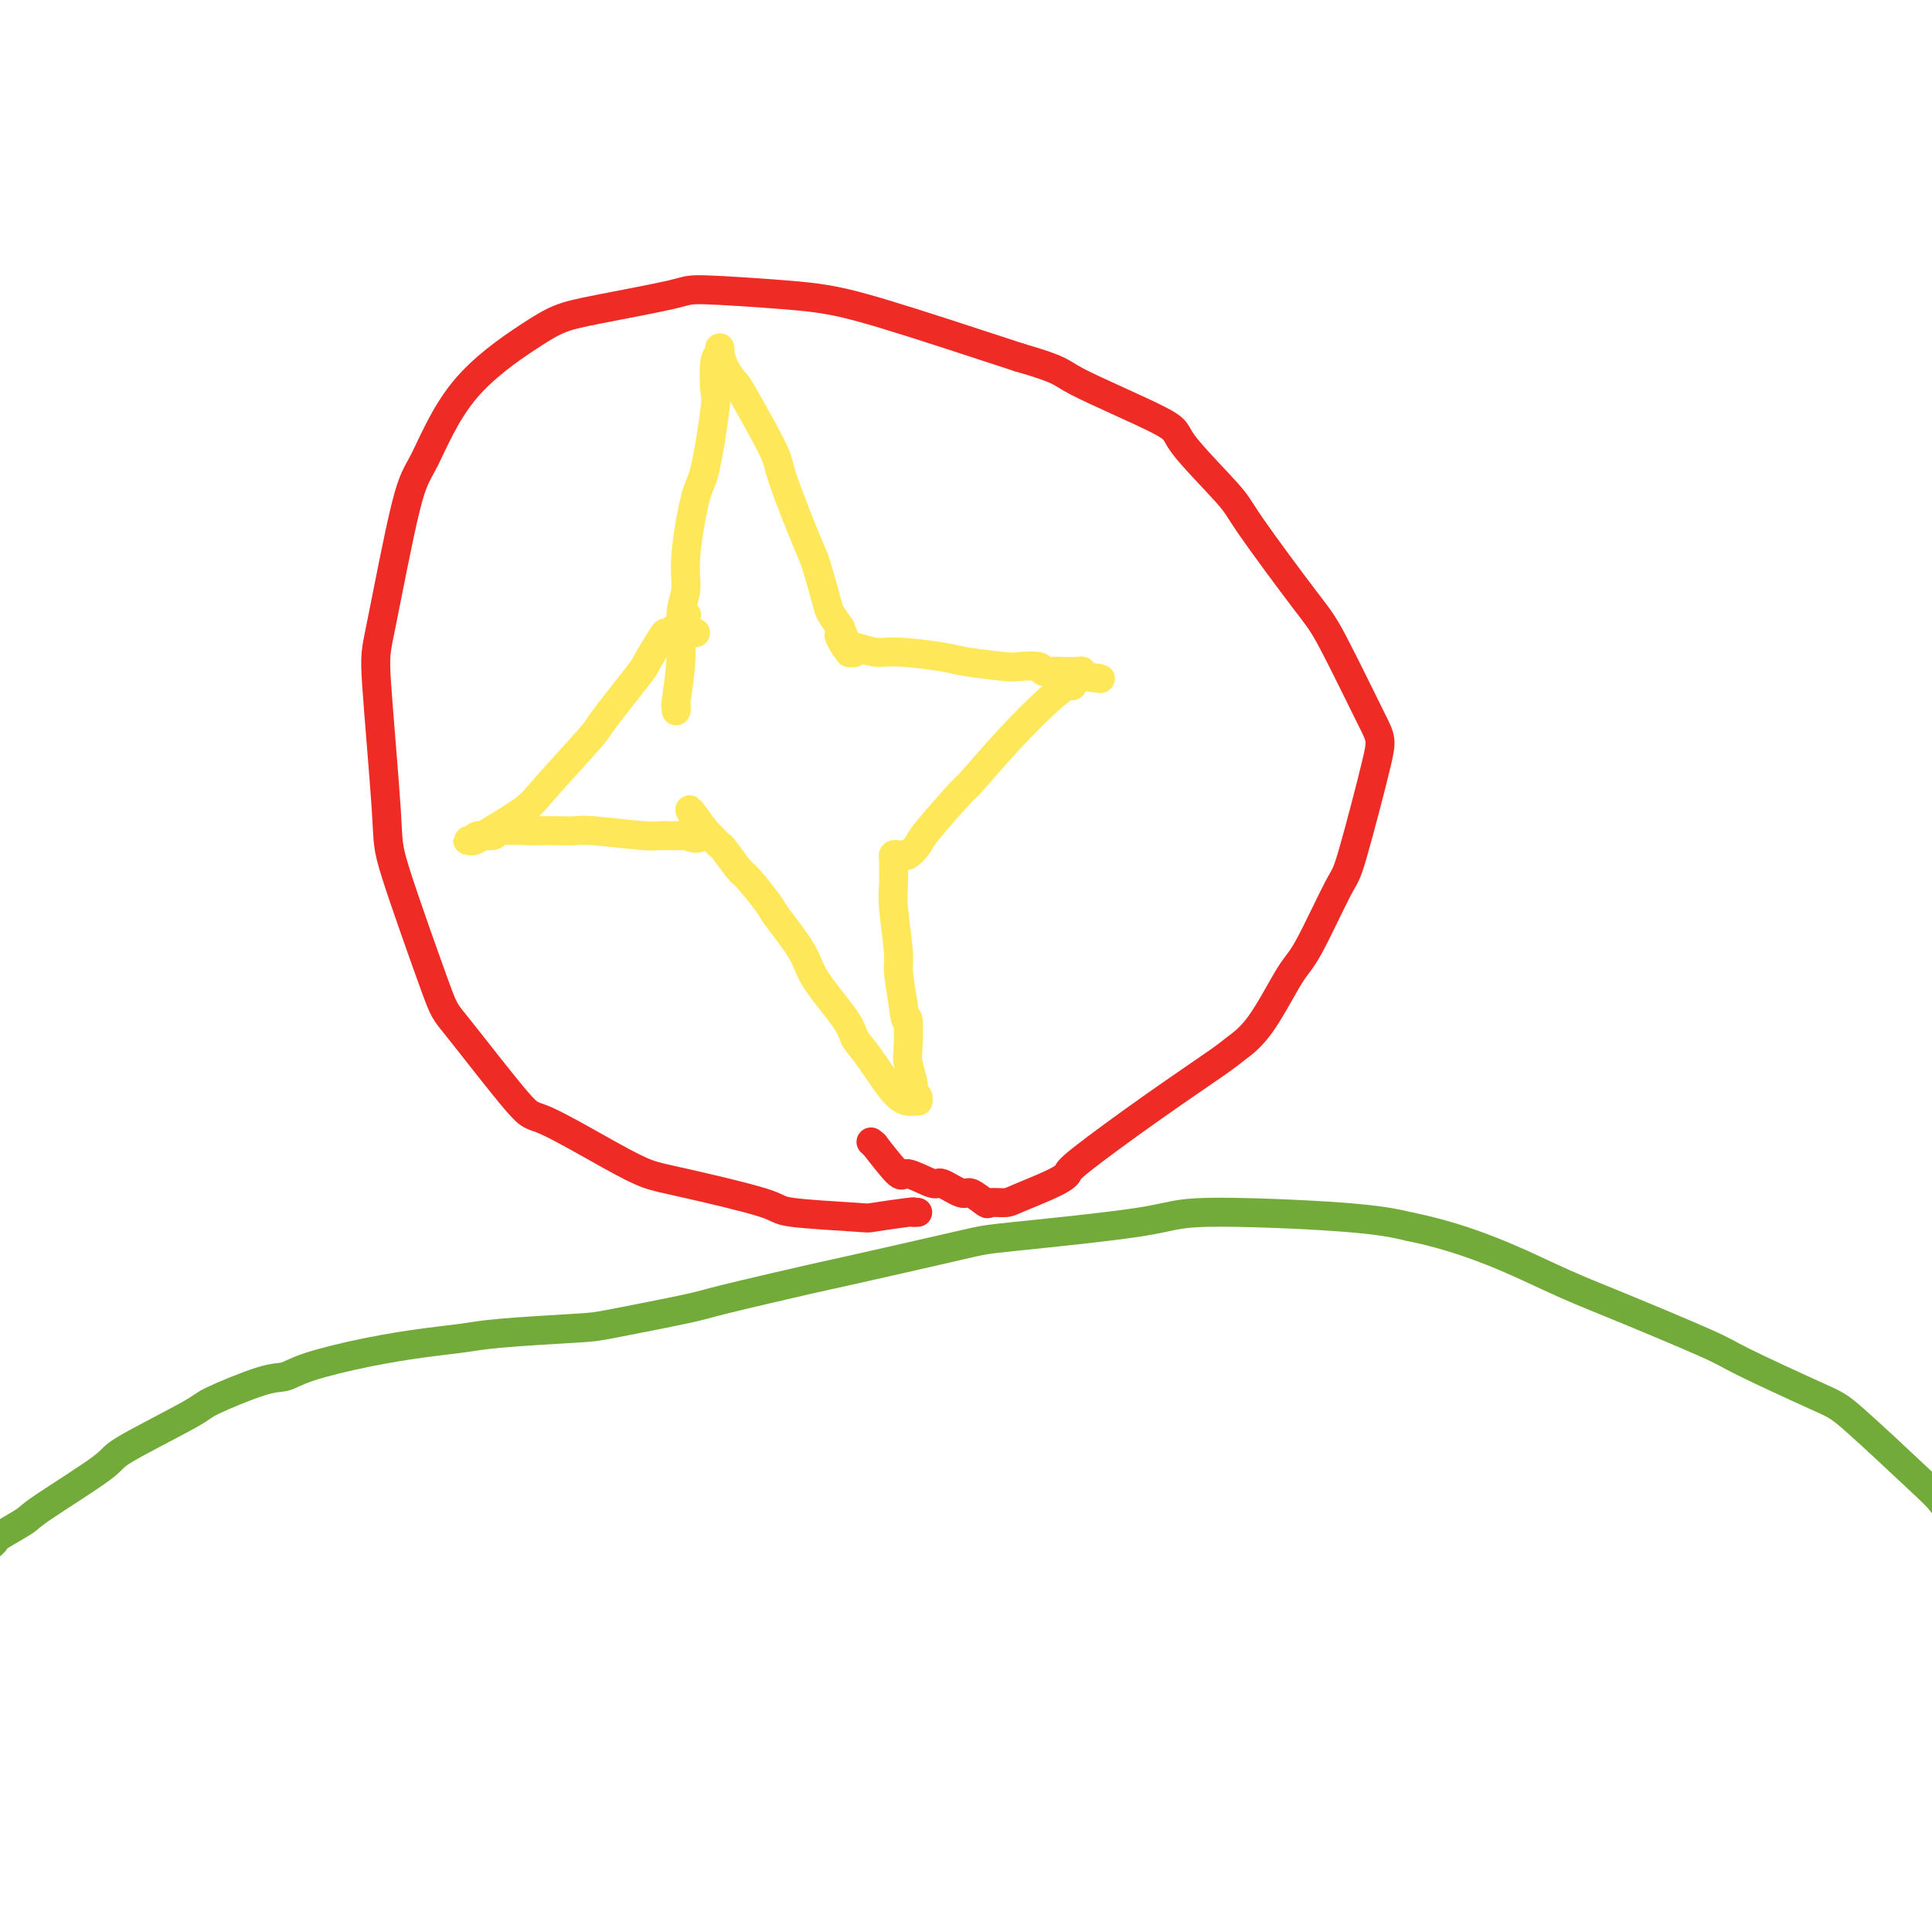
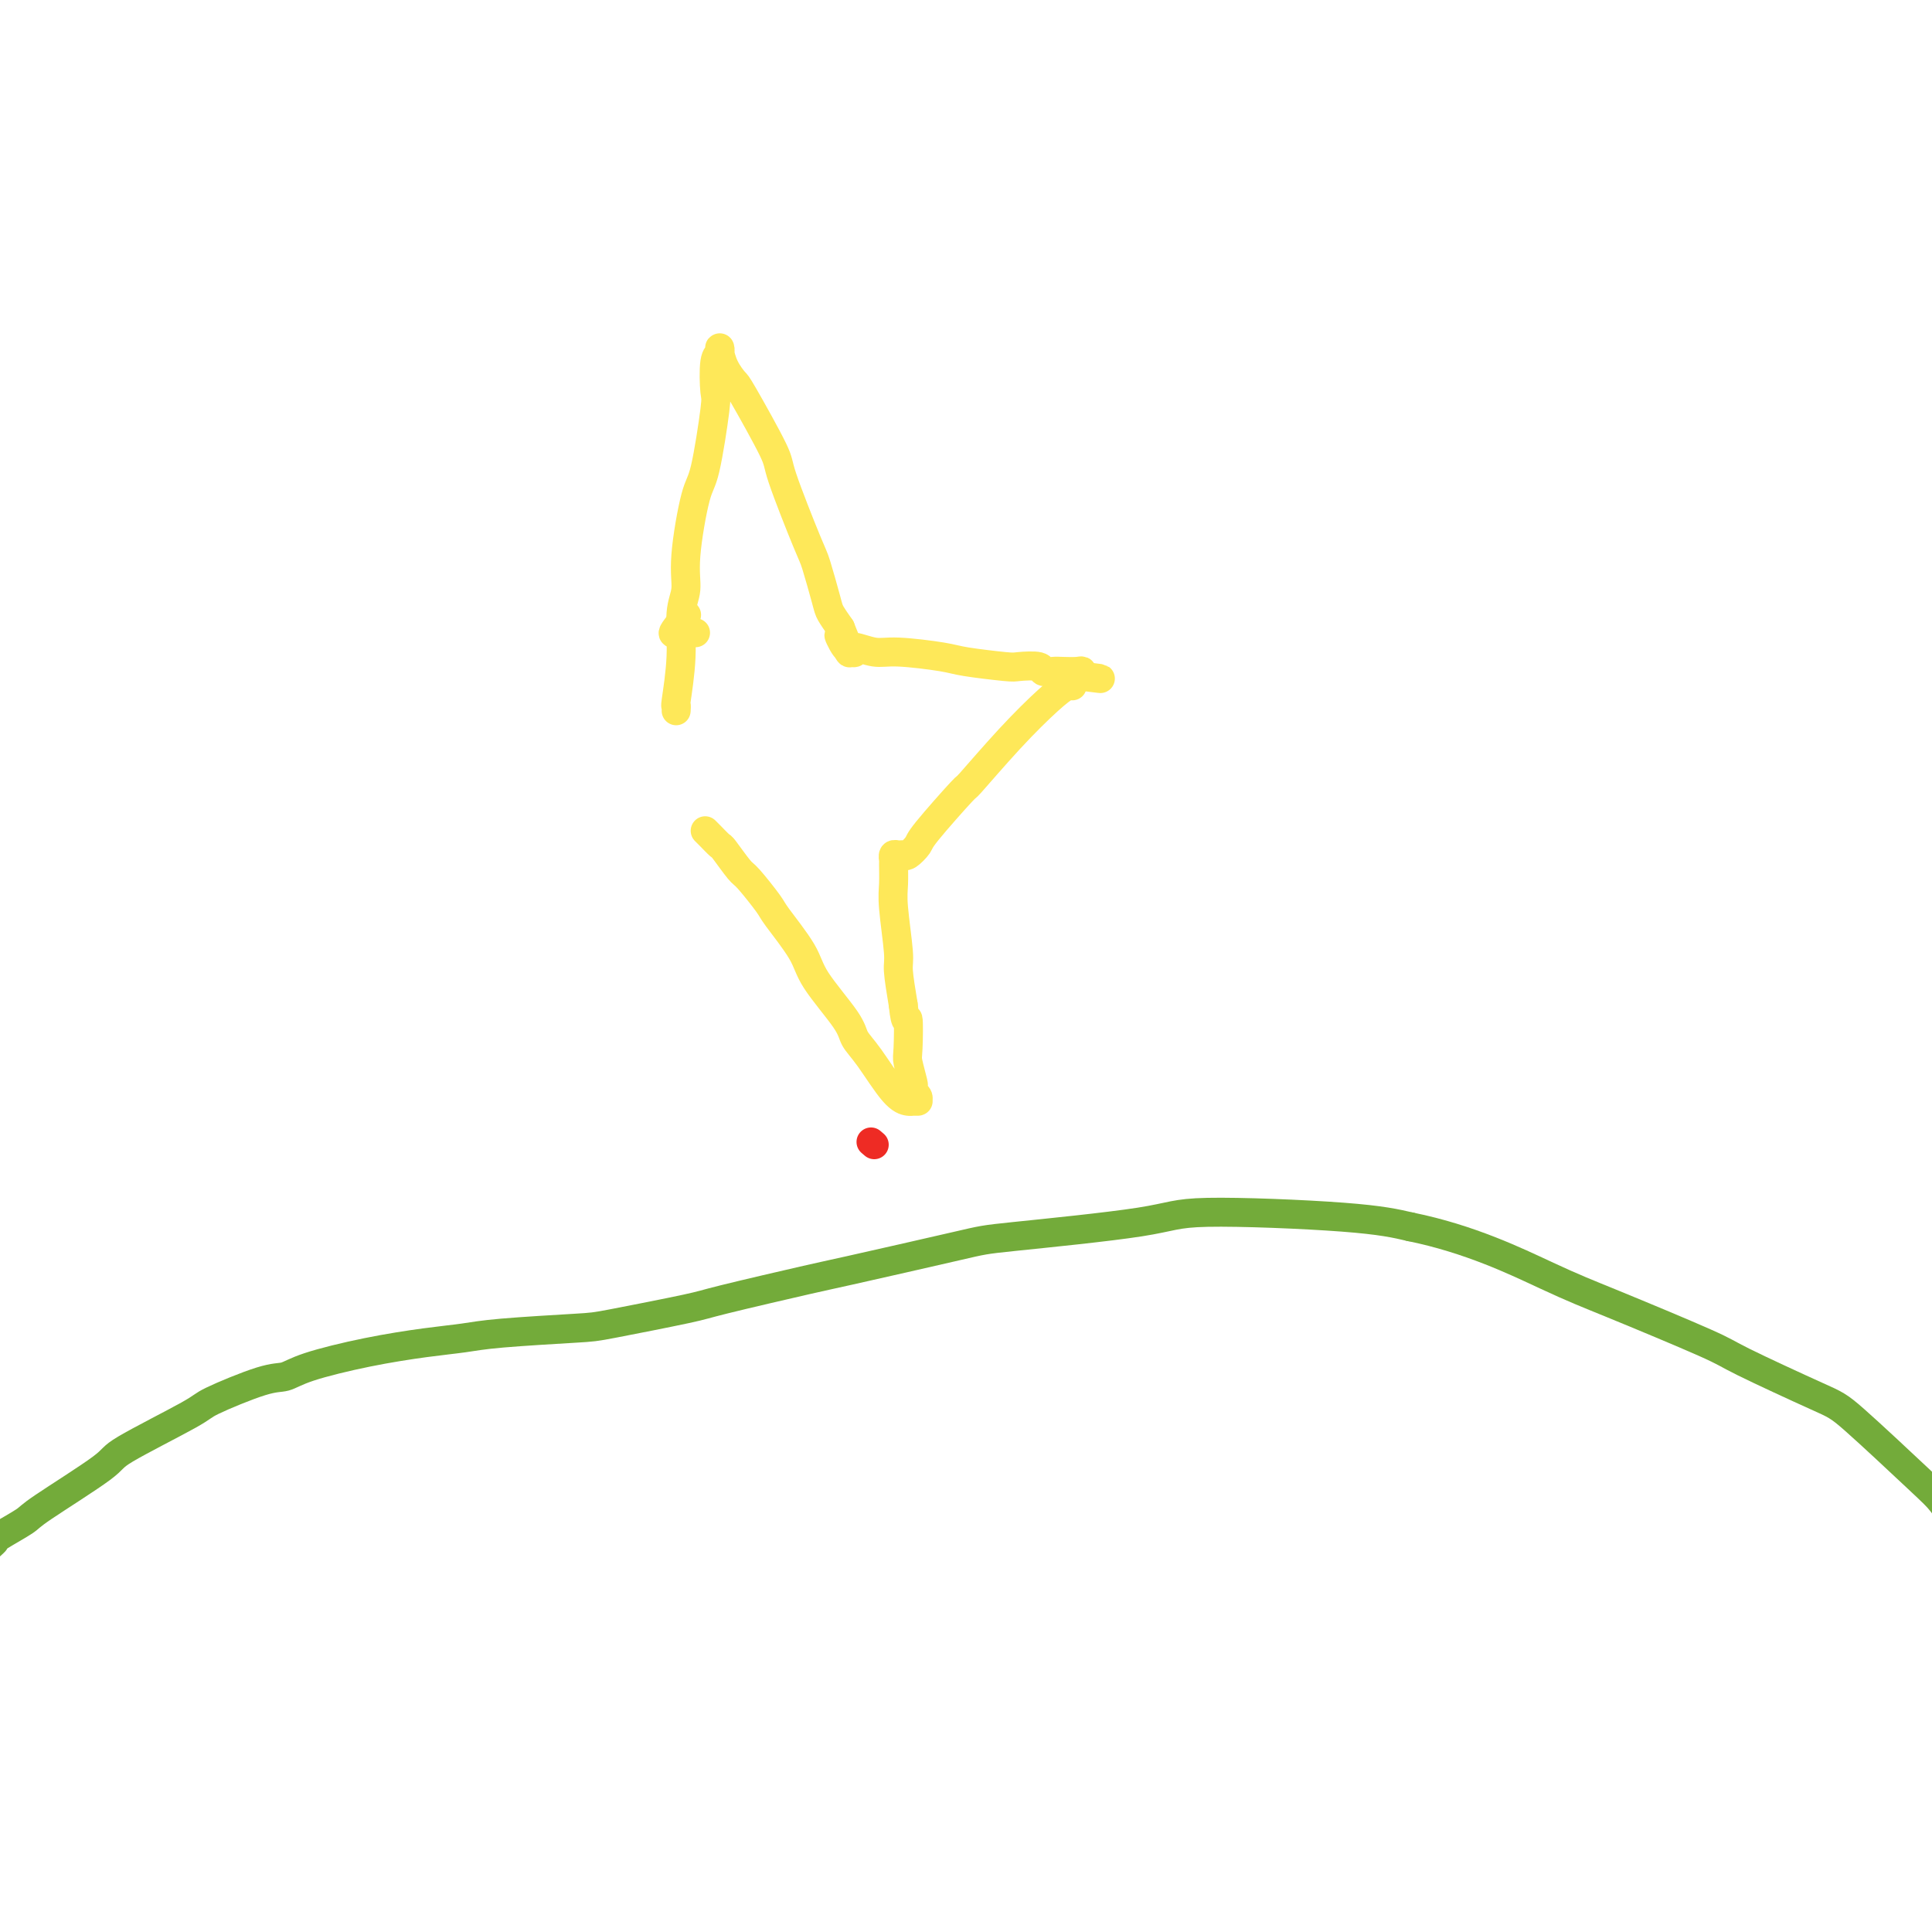
<svg xmlns="http://www.w3.org/2000/svg" viewBox="0 0 400 400" version="1.1">
  <g fill="none" stroke="#73AB3A" stroke-width="6" stroke-linecap="round" stroke-linejoin="round">
    <path d="M-3,321c-0.081,0.085 -0.161,0.170 0,0c0.161,-0.170 0.565,-0.596 1,-1c0.435,-0.404 0.903,-0.788 1,-1c0.097,-0.212 -0.175,-0.254 1,-1c1.175,-0.746 3.797,-2.196 5,-3c1.203,-0.804 0.986,-0.961 4,-3c3.014,-2.039 9.258,-5.958 12,-8c2.742,-2.042 1.983,-2.206 5,-4c3.017,-1.794 9.809,-5.218 13,-7c3.191,-1.782 2.781,-1.923 5,-3c2.219,-1.077 7.066,-3.090 10,-4c2.934,-0.910 3.953,-0.716 5,-1c1.047,-0.284 2.121,-1.046 5,-2c2.879,-0.954 7.562,-2.102 12,-3c4.438,-0.898 8.630,-1.548 12,-2c3.370,-0.452 5.919,-0.706 8,-1c2.081,-0.294 3.695,-0.629 8,-1c4.305,-0.371 11.301,-0.779 15,-1c3.699,-0.221 4.099,-0.254 8,-1c3.901,-0.746 11.301,-2.203 15,-3c3.699,-0.797 3.697,-0.933 8,-2c4.303,-1.067 12.910,-3.066 17,-4c4.090,-0.934 3.661,-0.805 9,-2c5.339,-1.195 16.445,-3.716 22,-5c5.555,-1.284 5.560,-1.333 12,-2c6.440,-0.667 19.314,-1.952 26,-3c6.686,-1.048 7.185,-1.859 14,-2c6.815,-0.141 19.947,0.388 28,1c8.053,0.612 11.026,1.306 14,2" />
    <path d="M292,254c12.280,2.485 21.979,7.198 28,10c6.021,2.802 8.362,3.693 14,6c5.638,2.307 14.571,6.029 19,8c4.429,1.971 4.354,2.192 8,4c3.646,1.808 11.011,5.202 15,7c3.989,1.798 4.600,1.999 8,5c3.400,3.001 9.590,8.802 13,12c3.410,3.198 4.042,3.792 5,5c0.958,1.208 2.243,3.032 4,5c1.757,1.968 3.987,4.082 5,5c1.013,0.918 0.809,0.640 1,1c0.191,0.360 0.777,1.359 1,2c0.223,0.641 0.085,0.923 0,1c-0.085,0.077 -0.115,-0.052 0,0c0.115,0.052 0.377,0.283 1,3c0.623,2.717 1.607,7.919 2,10c0.393,2.081 0.197,1.040 0,0" />
  </g>
  <g fill="none" stroke="#FEE859" stroke-width="6" stroke-linecap="round" stroke-linejoin="round">
    <path d="M140,147c-0.009,0.139 -0.018,0.278 0,0c0.018,-0.278 0.061,-0.971 0,-1c-0.061,-0.029 -0.228,0.608 0,-1c0.228,-1.608 0.852,-5.460 1,-9c0.148,-3.540 -0.179,-6.766 0,-9c0.179,-2.234 0.864,-3.475 1,-5c0.136,-1.525 -0.279,-3.335 0,-7c0.279,-3.665 1.251,-9.185 2,-12c0.749,-2.815 1.276,-2.925 2,-6c0.724,-3.075 1.644,-9.116 2,-12c0.356,-2.884 0.148,-2.611 0,-4c-0.148,-1.389 -0.236,-4.441 0,-6c0.236,-1.559 0.797,-1.625 1,-2c0.203,-0.375 0.047,-1.060 0,-1c-0.047,0.060 0.013,0.864 0,1c-0.013,0.136 -0.101,-0.398 0,0c0.101,0.398 0.390,1.727 1,3c0.610,1.273 1.540,2.488 2,3c0.460,0.512 0.451,0.320 2,3c1.549,2.680 4.657,8.231 6,11c1.343,2.769 0.922,2.758 2,6c1.078,3.242 3.653,9.739 5,13c1.347,3.261 1.464,3.286 2,5c0.536,1.714 1.490,5.115 2,7c0.510,1.885 0.574,2.253 1,3c0.426,0.747 1.213,1.874 2,3" />
    <path d="M174,130c3.823,9.300 0.881,3.550 0,2c-0.881,-1.550 0.299,1.101 1,2c0.701,0.899 0.925,0.046 1,0c0.075,-0.046 0.003,0.715 0,1c-0.003,0.285 0.064,0.094 0,0c-0.064,-0.094 -0.259,-0.093 0,0c0.259,0.093 0.972,0.277 1,0c0.028,-0.277 -0.630,-1.014 0,-1c0.630,0.014 2.547,0.778 4,1c1.453,0.222 2.442,-0.098 5,0c2.558,0.098 6.686,0.614 9,1c2.314,0.386 2.815,0.643 5,1c2.185,0.357 6.056,0.814 8,1c1.944,0.186 1.962,0.102 3,0c1.038,-0.102 3.097,-0.223 4,0c0.903,0.223 0.649,0.791 1,1c0.351,0.209 1.308,0.060 2,0c0.692,-0.060 1.118,-0.030 2,0c0.882,0.030 2.220,0.061 3,0c0.780,-0.061 1.003,-0.212 1,0c-0.003,0.212 -0.232,0.788 0,1c0.232,0.212 0.923,0.061 1,0c0.077,-0.061 -0.462,-0.030 -1,0" />
    <path d="M224,140c7.547,0.940 1.916,0.289 0,0c-1.916,-0.289 -0.116,-0.215 0,0c0.116,0.215 -1.451,0.572 -2,1c-0.549,0.428 -0.078,0.926 0,1c0.078,0.074 -0.235,-0.275 -1,0c-0.765,0.275 -1.981,1.173 -4,3c-2.019,1.827 -4.840,4.582 -8,8c-3.160,3.418 -6.657,7.498 -8,9c-1.343,1.502 -0.531,0.427 -2,2c-1.469,1.573 -5.220,5.795 -7,8c-1.780,2.205 -1.591,2.394 -2,3c-0.409,0.606 -1.416,1.630 -2,2c-0.584,0.370 -0.745,0.085 -1,0c-0.255,-0.085 -0.604,0.028 -1,0c-0.396,-0.028 -0.839,-0.197 -1,0c-0.161,0.197 -0.039,0.760 0,1c0.039,0.240 -0.004,0.158 0,1c0.004,0.842 0.056,2.610 0,4c-0.056,1.390 -0.221,2.404 0,5c0.221,2.596 0.829,6.776 1,9c0.171,2.224 -0.094,2.493 0,4c0.094,1.507 0.547,4.254 1,7" />
    <path d="M187,208c0.532,5.143 0.861,2.502 1,3c0.139,0.498 0.089,4.137 0,6c-0.089,1.863 -0.216,1.952 0,3c0.216,1.048 0.776,3.055 1,4c0.224,0.945 0.112,0.828 0,1c-0.112,0.172 -0.225,0.635 0,1c0.225,0.365 0.789,0.634 1,1c0.211,0.366 0.069,0.831 0,1c-0.069,0.169 -0.064,0.044 0,0c0.064,-0.044 0.187,-0.007 0,0c-0.187,0.007 -0.684,-0.018 -1,0c-0.316,0.018 -0.451,0.077 -1,0c-0.549,-0.077 -1.513,-0.292 -3,-2c-1.487,-1.708 -3.497,-4.911 -5,-7c-1.503,-2.089 -2.497,-3.064 -3,-4c-0.503,-0.936 -0.513,-1.833 -2,-4c-1.487,-2.167 -4.451,-5.604 -6,-8c-1.549,-2.396 -1.684,-3.752 -3,-6c-1.316,-2.248 -3.813,-5.387 -5,-7c-1.187,-1.613 -1.062,-1.698 -2,-3c-0.938,-1.302 -2.937,-3.819 -4,-5c-1.063,-1.181 -1.189,-1.024 -2,-2c-0.811,-0.976 -2.308,-3.085 -3,-4c-0.692,-0.915 -0.578,-0.638 -1,-1c-0.422,-0.362 -1.381,-1.365 -2,-2c-0.619,-0.635 -0.897,-0.902 -1,-1c-0.103,-0.098 -0.029,-0.028 0,0c0.029,0.028 0.015,0.014 0,0" />
-     <path d="M146,172c-6.078,-8.414 -1.774,-2.450 -1,0c0.774,2.450 -1.981,1.385 -3,1c-1.019,-0.385 -0.303,-0.089 -1,0c-0.697,0.089 -2.806,-0.029 -4,0c-1.194,0.029 -1.473,0.204 -4,0c-2.527,-0.204 -7.303,-0.786 -10,-1c-2.697,-0.214 -3.315,-0.058 -4,0c-0.685,0.058 -1.438,0.020 -3,0c-1.562,-0.020 -3.932,-0.020 -5,0c-1.068,0.020 -0.835,0.062 -2,0c-1.165,-0.062 -3.727,-0.227 -5,0c-1.273,0.227 -1.256,0.845 -2,1c-0.744,0.155 -2.248,-0.155 -3,0c-0.752,0.155 -0.751,0.774 -1,1c-0.249,0.226 -0.747,0.058 -1,0c-0.253,-0.058 -0.261,-0.007 0,0c0.261,0.007 0.793,-0.030 1,0c0.207,0.030 0.091,0.128 2,-1c1.909,-1.128 5.843,-3.483 8,-5c2.157,-1.517 2.537,-2.195 5,-5c2.463,-2.805 7.011,-7.736 9,-10c1.989,-2.264 1.421,-1.860 3,-4c1.579,-2.140 5.304,-6.825 7,-9c1.696,-2.175 1.362,-1.841 2,-3c0.638,-1.159 2.249,-3.812 3,-5c0.751,-1.188 0.643,-0.911 1,-1c0.357,-0.089 1.178,-0.545 2,-1" />
    <path d="M140,130c4.190,-5.166 1.165,-1.580 0,0c-1.165,1.580 -0.471,1.155 0,1c0.471,-0.155 0.718,-0.042 1,0c0.282,0.042 0.598,0.011 1,0c0.402,-0.011 0.891,-0.003 1,0c0.109,0.003 -0.163,0.001 0,0c0.163,-0.001 0.761,-0.000 1,0c0.239,0.000 0.120,0.000 0,0" />
  </g>
  <g fill="none" stroke="#EE2B24" stroke-width="6" stroke-linecap="round" stroke-linejoin="round">
-     <path d="M190,251c-0.516,0.029 -1.033,0.058 -1,0c0.033,-0.058 0.614,-0.201 -1,0c-1.614,0.201 -5.425,0.748 -7,1c-1.575,0.252 -0.916,0.210 -4,0c-3.084,-0.210 -9.912,-0.586 -13,-1c-3.088,-0.414 -2.435,-0.865 -6,-2c-3.565,-1.135 -11.348,-2.952 -16,-4c-4.652,-1.048 -6.175,-1.325 -8,-2c-1.825,-0.675 -3.953,-1.747 -8,-4c-4.047,-2.253 -10.013,-5.685 -13,-7c-2.987,-1.315 -2.995,-0.512 -6,-4c-3.005,-3.488 -9.009,-11.267 -12,-15c-2.991,-3.733 -2.970,-3.421 -5,-9c-2.030,-5.579 -6.111,-17.049 -8,-23c-1.889,-5.951 -1.586,-6.383 -2,-13c-0.414,-6.617 -1.546,-19.420 -2,-26c-0.454,-6.580 -0.230,-6.938 1,-13c1.230,-6.062 3.465,-17.827 5,-24c1.535,-6.173 2.371,-6.755 4,-10c1.629,-3.245 4.052,-9.153 8,-14c3.948,-4.847 9.423,-8.634 13,-11c3.577,-2.366 5.256,-3.310 7,-4c1.744,-0.690 3.551,-1.125 8,-2c4.449,-0.875 11.538,-2.192 15,-3c3.462,-0.808 3.298,-1.109 7,-1c3.702,0.109 11.271,0.627 16,1c4.729,0.373 6.619,0.600 9,1c2.381,0.400 5.252,0.971 12,3c6.748,2.029 17.374,5.514 28,9" />
-     <path d="M211,74c9.311,2.700 8.090,2.949 12,5c3.910,2.051 12.952,5.904 17,8c4.048,2.096 3.103,2.436 5,5c1.897,2.564 6.638,7.352 9,10c2.362,2.648 2.347,3.155 5,7c2.653,3.845 7.976,11.027 11,15c3.024,3.973 3.750,4.735 6,9c2.250,4.265 6.023,12.032 8,16c1.977,3.968 2.159,4.138 1,9c-1.159,4.862 -3.659,14.418 -5,19c-1.341,4.582 -1.521,4.190 -3,7c-1.479,2.810 -4.255,8.821 -6,12c-1.745,3.179 -2.460,3.527 -4,6c-1.540,2.473 -3.905,7.072 -6,10c-2.095,2.928 -3.919,4.184 -5,5c-1.081,0.816 -1.419,1.190 -4,3c-2.581,1.810 -7.406,5.056 -13,9c-5.594,3.944 -11.959,8.588 -15,11c-3.041,2.412 -2.759,2.593 -3,3c-0.241,0.407 -1.004,1.039 -3,2c-1.996,0.961 -5.225,2.249 -7,3c-1.775,0.751 -2.097,0.964 -3,1c-0.903,0.036 -2.386,-0.104 -3,0c-0.614,0.104 -0.360,0.451 -1,0c-0.640,-0.451 -2.175,-1.699 -3,-2c-0.825,-0.301 -0.939,0.344 -2,0c-1.061,-0.344 -3.069,-1.678 -4,-2c-0.931,-0.322 -0.786,0.367 -2,0c-1.214,-0.367 -3.788,-1.791 -5,-2c-1.212,-0.209 -1.060,0.797 -2,0c-0.940,-0.797 -2.970,-3.399 -5,-6" />
    <path d="M181,237c-1.167,-1.000 -0.583,-0.500 0,0" />
  </g>
</svg>